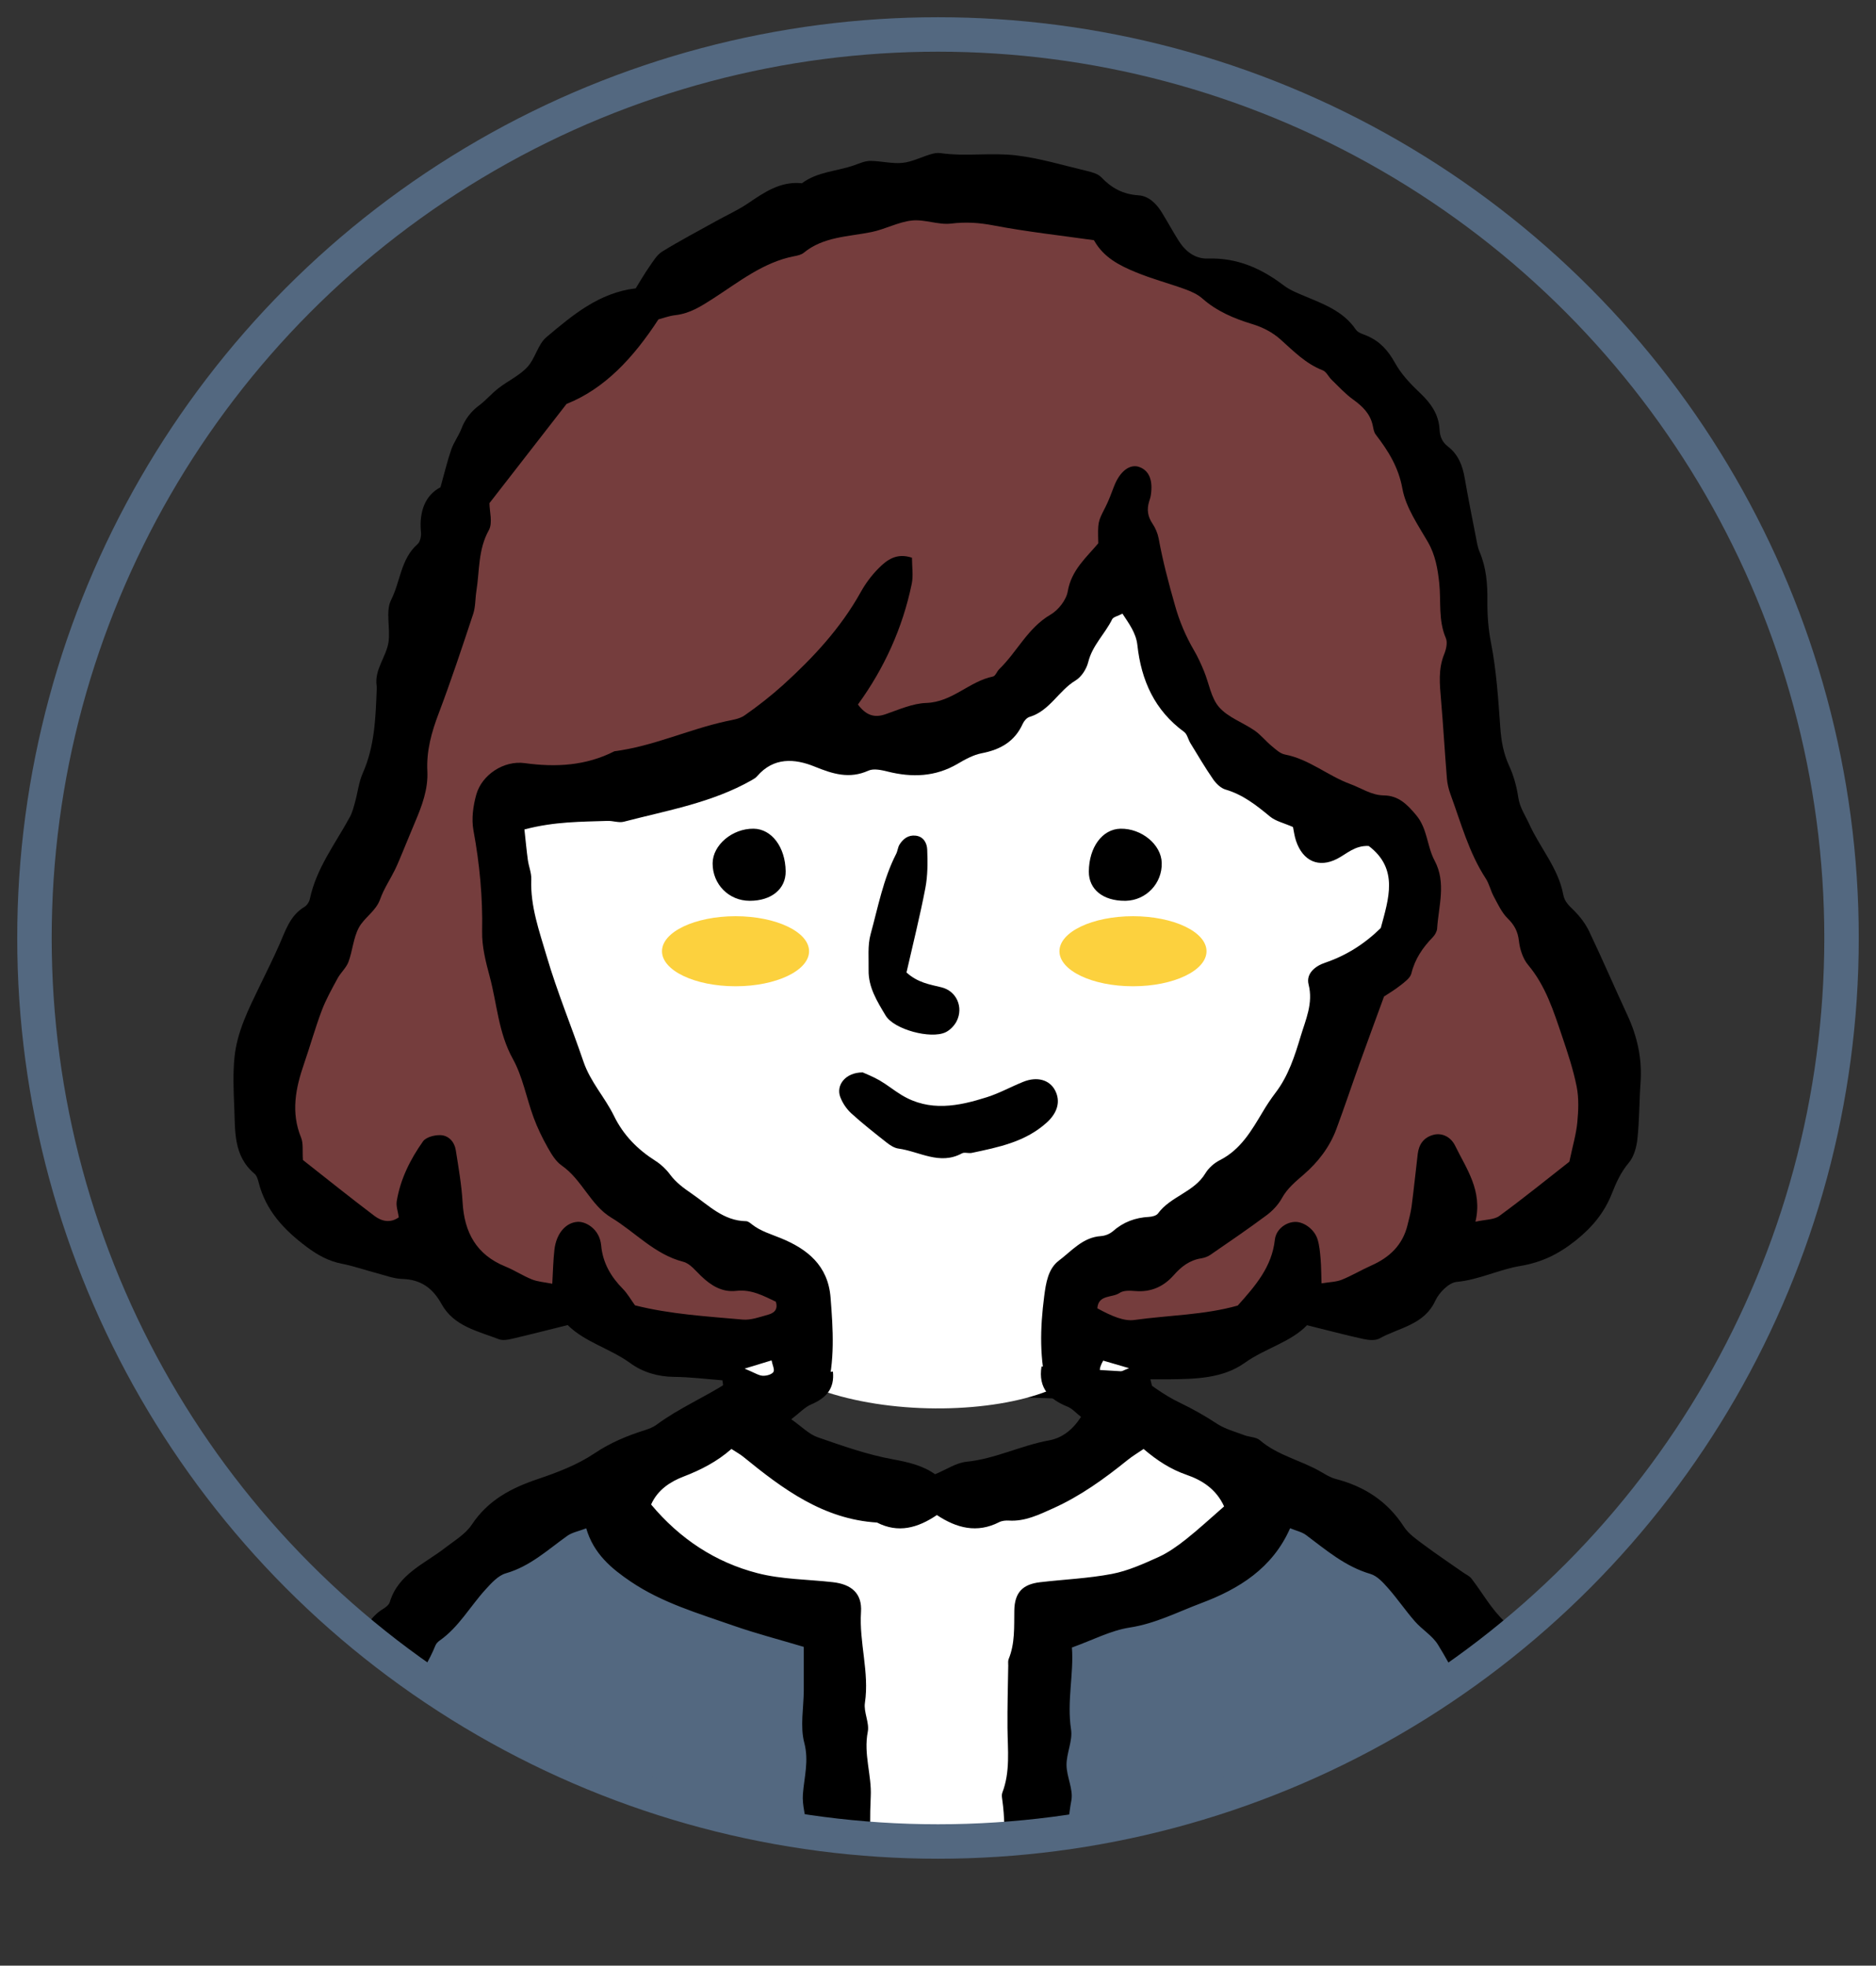
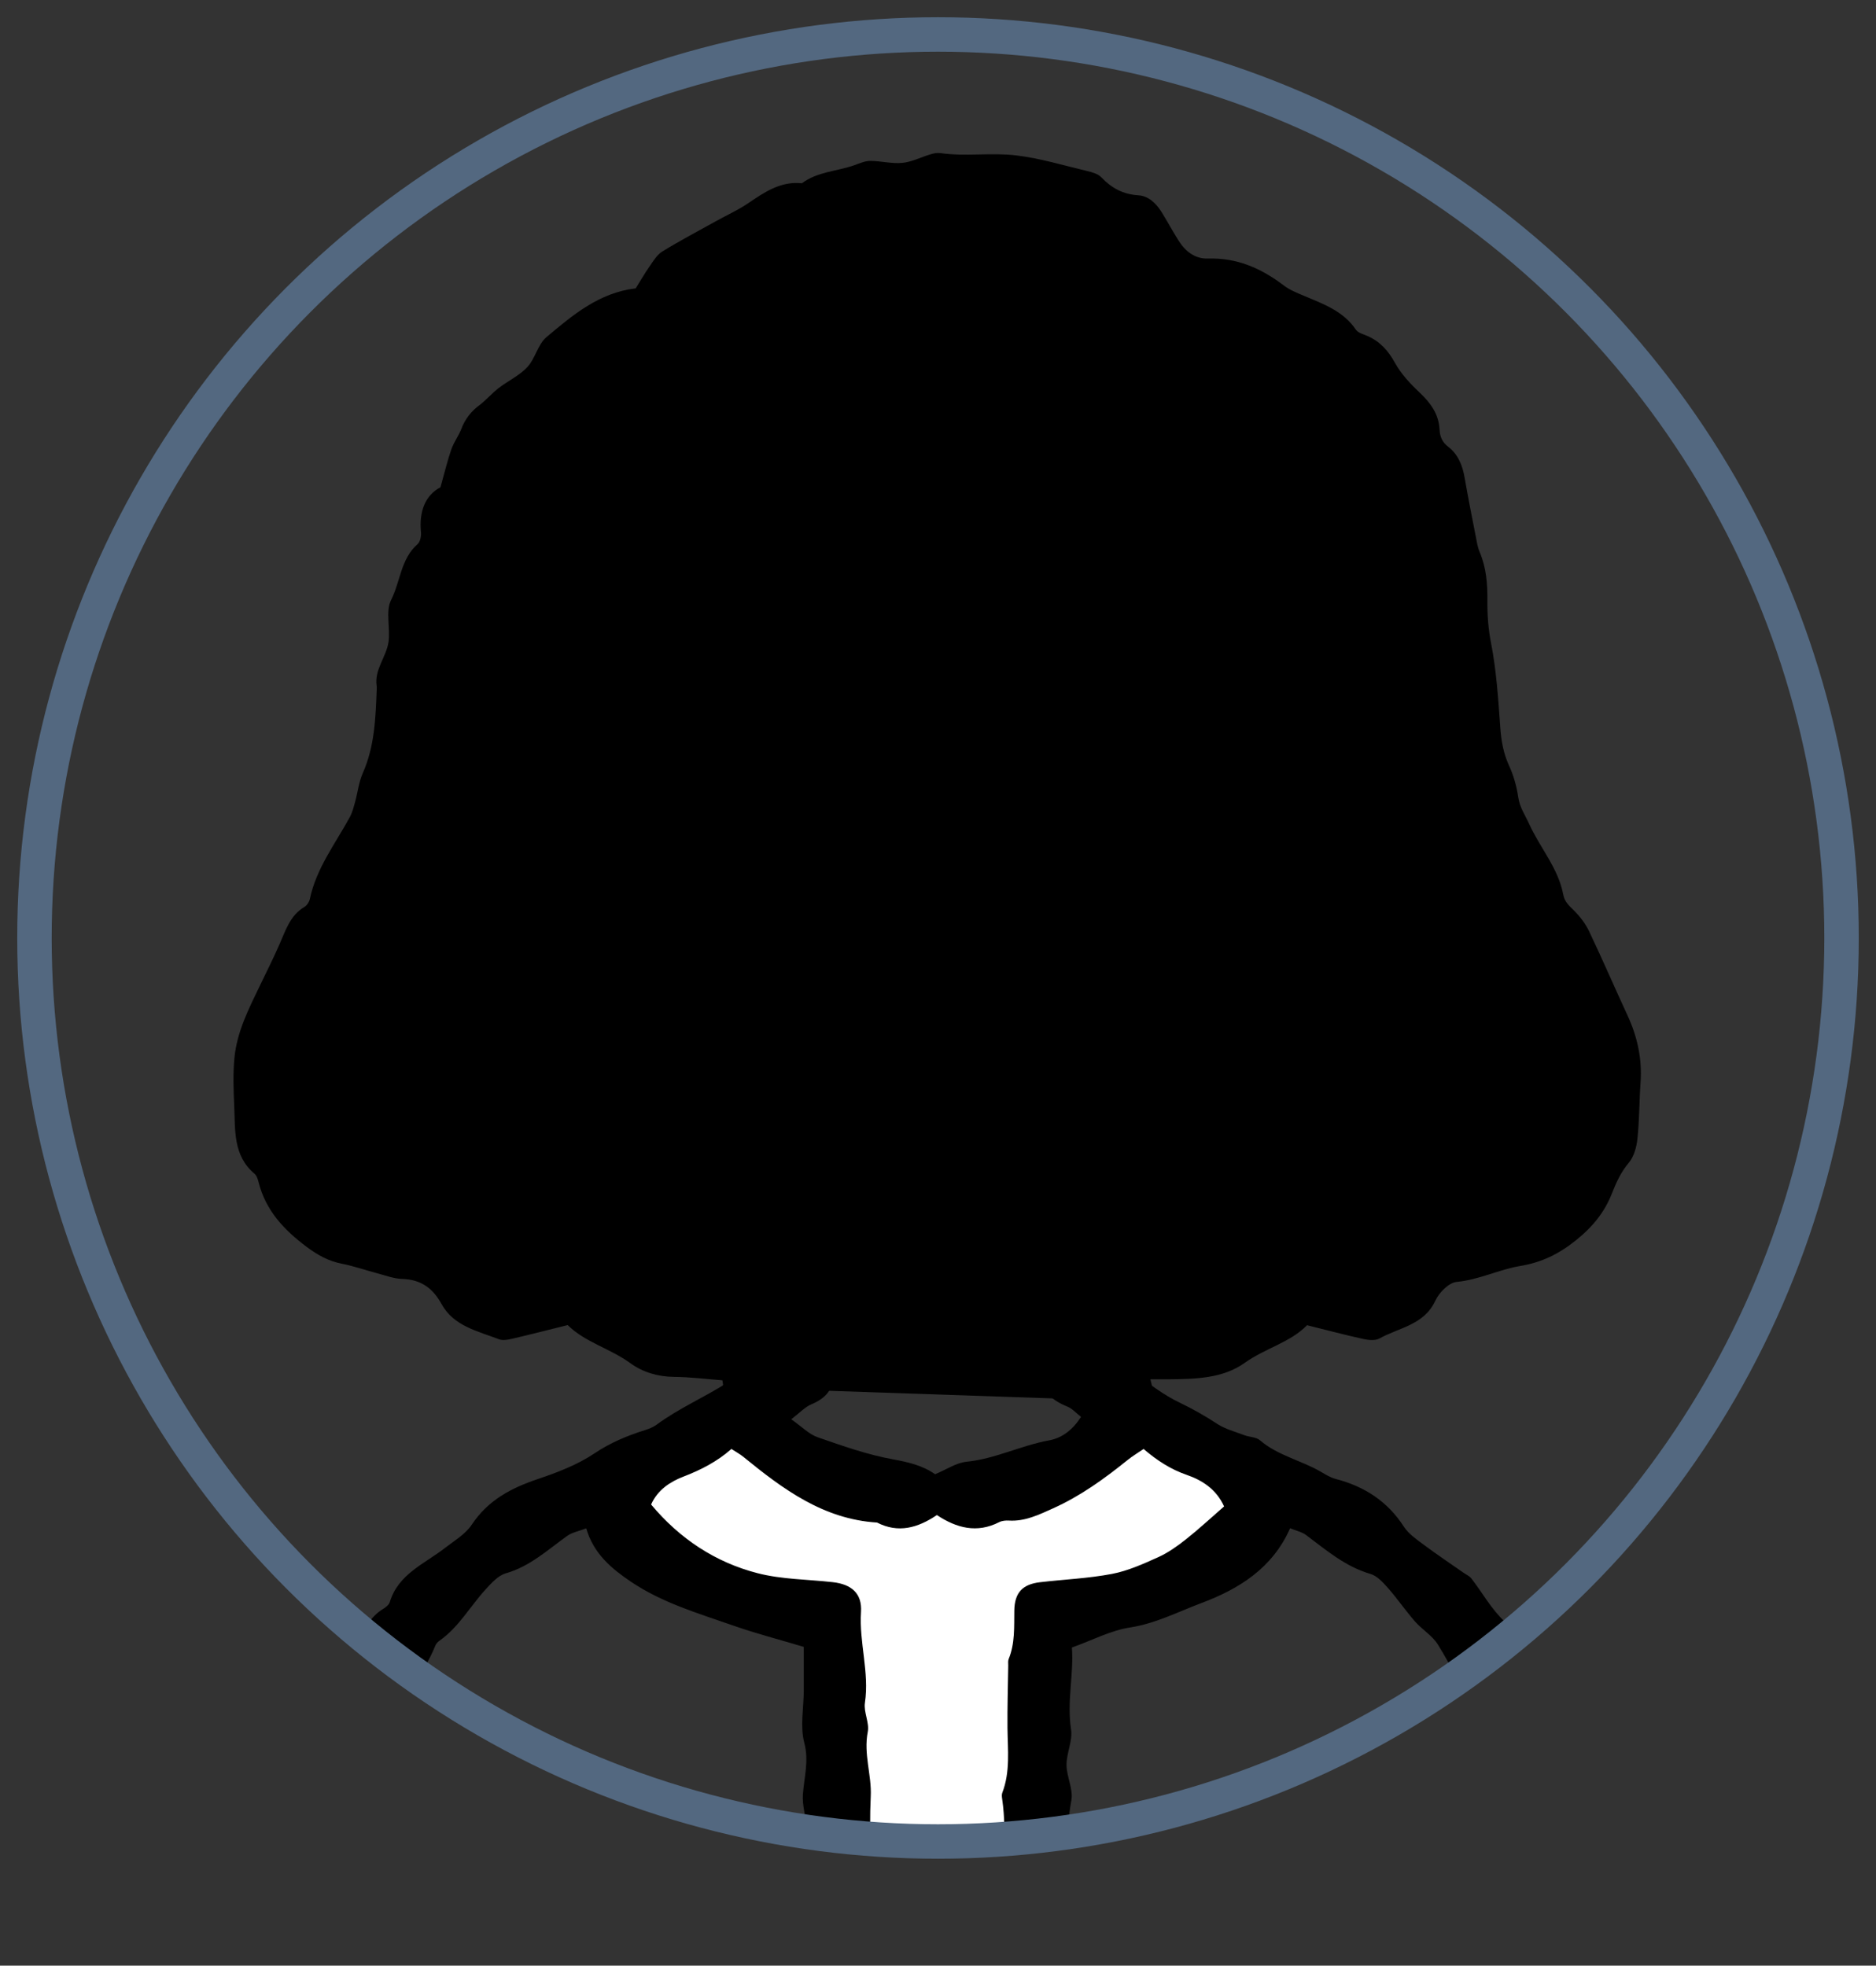
<svg xmlns="http://www.w3.org/2000/svg" id="_レイヤー_2" data-name=" レイヤー 2" width="163.326" height="171.137" version="1.1" viewBox="0 0 163.326 171.137">
  <rect x="0" y="0" width="163.326" height="171.137" fill="#333333" stroke="none" />
  <defs>
    <style>
      .cls-1 {
        stroke: #536880;
        stroke-miterlimit: 10;
        stroke-width: 3px;
      }

      .cls-1, .cls-2 {
        fill: none;
      }

      .cls-3 {
        fill: #536880;
      }

      .cls-3, .cls-2, .cls-4, .cls-5, .cls-6, .cls-7 {
        stroke-width: 0px;
      }

      .cls-8 {
        clip-path: url(#clippath);
      }

      .cls-4 {
        fill: #000;
      }

      .cls-5 {
        fill: #fcd13e;
      }

      .cls-6 {
        fill: #753d3d;
      }

      .cls-7 {
        fill: #fff;
      }
    </style>
    <clipPath id="clippath">
      <circle class="cls-2" cx="81.663" cy="81.663" r="78.663" />
    </clipPath>
  </defs>
  <g id="_レイヤー_1-2" data-name=" レイヤー 1-2">
    <g class="cls-8">
      <g>
        <path class="cls-4" d="M62.939,120.768c.045-.17-.025-.37-.045-.595-1.399-.106-2.804-.285-4.21-.298-1.407-.012-2.73-.409-3.792-1.183-1.775-1.292-3.964-1.832-5.468-3.326-1.719.427-3.281.829-4.852,1.194-.366.085-.808.164-1.135.038-1.848-.712-3.929-1.131-4.991-3.056-.769-1.395-1.8-2.143-3.418-2.192-.746-.023-1.487-.311-2.224-.505-1.013-.266-2.007-.619-3.031-.819-1.16-.226-2.095-.739-3.054-1.454-1.985-1.481-3.574-3.164-4.2-5.622-.069-.271-.166-.597-.363-.763-1.863-1.569-1.672-3.754-1.763-5.838-.062-1.431-.121-2.879.022-4.299.224-2.223,1.23-4.209,2.19-6.194.581-1.202,1.179-2.396,1.717-3.617.54-1.226.925-2.532,2.187-3.286.219-.131.414-.434.468-.69.562-2.675,2.22-4.806,3.484-7.134.221-.407.334-.877.459-1.329.229-.828.319-1.712.663-2.487,1.039-2.34,1.117-4.817,1.214-7.3.004-.096.009-.193-.005-.287-.216-1.437.846-2.532,1.033-3.839.174-1.217-.279-2.663.228-3.661.809-1.595.834-3.571,2.304-4.857.233-.204.328-.707.293-1.052-.177-1.794.386-3.217,1.696-3.891.378-1.343.612-2.343.949-3.308.218-.623.636-1.173.875-1.79.304-.81.838-1.514,1.536-2.026.603-.452,1.099-1.046,1.696-1.508.822-.636,1.819-1.091,2.51-1.837.692-.747.913-1.979,1.666-2.61,2.268-1.902,4.557-3.862,7.767-4.243.399-.638.775-1.296,1.207-1.913.327-.467.646-1.013,1.108-1.296,1.536-.943,3.134-1.785,4.711-2.661.911-.506,1.872-.937,2.732-1.519,1.439-.974,2.846-1.958,4.711-1.76,1.356-1.018,3.058-1.036,4.579-1.577.447-.159.915-.37,1.373-.369.934.002,1.88.261,2.797.17.832-.082,1.629-.501,2.449-.745.272-.081.578-.146.853-.106,2.181.314,4.391-.058,6.552.194,2.078.242,4.115.862,6.162,1.35.459.109,1.001.247,1.302.564.898.943,1.894,1.482,3.231,1.567.881.056,1.555.71,2.027,1.476.502.813.956,1.656,1.465,2.464.59.936,1.43,1.604,2.56,1.567,2.53-.084,4.648.853,6.609,2.347.524.399,1.171.652,1.787.912,1.676.705,3.393,1.319,4.488,2.936.188.278.644.392.993.543,1.105.478,1.816,1.277,2.407,2.344.54.977,1.352,1.84,2.174,2.614.952.897,1.641,1.872,1.708,3.198.031.616.233,1.091.733,1.475.887.681,1.265,1.643,1.451,2.721.293,1.697.631,3.386.961,5.076.091.467.16.952.344,1.383.579,1.359.687,2.77.674,4.226-.011,1.231.071,2.442.316,3.687.475,2.422.63,4.913.808,7.383.084,1.166.277,2.248.771,3.321.395.859.657,1.809.794,2.746.131.89.608,1.559.957,2.329.941,2.074,2.532,3.839,2.961,6.144.116.624.512.959.928,1.372.531.526,1.01,1.158,1.33,1.831,1.15,2.414,2.207,4.871,3.331,7.297.863,1.863,1.285,3.793,1.139,5.854-.115,1.622-.099,3.255-.269,4.869-.077.731-.296,1.573-.751,2.11-.705.832-1.103,1.738-1.494,2.726-.638,1.614-1.695,2.896-3.107,4.026-1.482,1.187-2.968,1.925-4.845,2.237-1.863.309-3.593,1.205-5.541,1.388-.68.064-1.533.927-1.858,1.632-.981,2.128-3.155,2.339-4.857,3.29-.368.206-.957.148-1.409.049-1.575-.345-3.135-.761-4.905-1.2-1.442,1.493-3.635,2-5.423,3.276-1.93,1.377-4.322,1.407-6.636,1.434-.473.005-.947,0-1.579,0,.18.712.32,1.347.501,1.97l-37.722-1.285.006-.003Z" />
-         <path class="cls-6" d="M42.614,43.803l6.708-8.633c3.323-1.325,5.819-4.013,8.001-7.362.374-.097.913-.304,1.467-.368,1.277-.146,2.247-.773,3.326-1.467,2.219-1.428,4.338-3.151,7.051-3.671.279-.053.596-.122.805-.293,1.727-1.417,3.874-1.393,5.904-1.807,1.193-.243,2.324-.876,3.518-1.004,1.116-.119,2.304.402,3.415.267,1.258-.153,2.407-.083,3.652.155,2.902.556,5.85.877,8.778,1.293.84,1.512,2.231,2.202,3.646,2.788,1.403.581,2.886.968,4.316,1.489.525.191,1.072.44,1.484.804,1.256,1.111,2.774,1.746,4.314,2.214.964.292,1.803.737,2.489,1.352,1.142,1.022,2.196,2.11,3.671,2.681.315.122.5.559.772.822.612.59,1.191,1.232,1.877,1.724.81.582,1.468,1.219,1.696,2.221.063.279.097.602.261.815,1.091,1.422,1.987,2.834,2.33,4.724.296,1.628,1.352,3.148,2.214,4.634.654,1.128.86,2.344.991,3.565.172,1.604-.098,3.246.577,4.812.163.379.028.971-.144,1.395-.531,1.306-.391,2.627-.276,3.97.195,2.279.325,4.563.511,6.843.038.47.151.949.314,1.392.913,2.485,1.595,5.066,3.067,7.323.308.472.426,1.065.698,1.566.36.664.685,1.395,1.209,1.909.588.576.889,1.138.983,1.967.082.725.345,1.544.803,2.091,1.526,1.82,2.21,4.009,2.946,6.179.491,1.449.979,2.913,1.277,4.408.2,1.005.156,2.085.057,3.115-.099,1.032-.403,2.045-.692,3.424-1.863,1.458-3.938,3.142-6.09,4.719-.47.345-1.219.31-2.087.506.638-2.699-.783-4.596-1.764-6.609-.405-.832-1.203-1.145-1.904-.953-.837.229-1.257.828-1.356,1.665-.18,1.519-.335,3.041-.533,4.558-.073.557-.228,1.105-.362,1.653-.423,1.721-1.559,2.797-3.137,3.496-.872.386-1.696.887-2.58,1.242-.49.197-1.058.198-1.763.316-.029-.828-.026-1.485-.082-2.137-.049-.568-.097-1.151-.263-1.692-.261-.853-1.149-1.509-1.904-1.521-.786-.013-1.709.595-1.816,1.56-.262,2.362-1.689,4-3.229,5.721-2.892.823-5.98.836-9.007,1.257-.873.122-1.927-.308-3.218-1.016.089-1.221,1.301-.896,1.941-1.34.34-.236.925-.199,1.39-.162,1.358.108,2.455-.4,3.321-1.384.659-.749,1.385-1.306,2.393-1.465.277-.044.569-.147.798-.305,1.643-1.132,3.293-2.256,4.892-3.447.525-.391,1.017-.912,1.329-1.48.48-.873,1.196-1.448,1.922-2.079,1.238-1.076,2.241-2.378,2.821-3.937.699-1.879,1.332-3.782,2.009-5.67.674-1.878,1.367-3.748,2.145-5.88.328-.219.908-.557,1.43-.97.369-.292.851-.636.95-1.039.308-1.26.986-2.247,1.863-3.151.19-.196.362-.498.379-.761.128-1.977.811-3.979-.223-5.915-.671-1.256-.608-2.769-1.606-3.958-.789-.941-1.537-1.695-2.808-1.712-1.094-.015-1.955-.635-2.919-.988-1.969-.722-3.589-2.169-5.693-2.572-.424-.081-.813-.455-1.171-.752-.511-.423-.933-.965-1.475-1.338-1.018-.703-2.304-1.138-3.085-2.03-.709-.81-.879-2.085-1.318-3.142-.256-.618-.532-1.234-.87-1.809-.717-1.226-1.273-2.539-1.653-3.907-.552-1.929-1.062-3.85-1.421-5.822-.092-.47-.279-.916-.547-1.312-.411-.612-.498-1.225-.287-1.908.057-.183.12-.367.149-.556.194-1.279-.129-2.102-.947-2.436-.841-.344-1.741.327-2.252,1.658-.237.619-.464,1.248-.765,1.837-.642,1.257-.66,1.248-.61,3.128-1.008,1.208-2.342,2.322-2.656,4.18-.127.754-.818,1.634-1.5,2.031-1.987,1.155-2.905,3.238-4.465,4.743-.204.197-.328.599-.542.643-2.067.42-3.547,2.229-5.805,2.302-1.199.039-2.395.583-3.563.985-.961.331-1.677.103-2.394-.849,2.274-3.123,3.889-6.647,4.685-10.507.147-.712.021-1.48.021-2.272-1.354-.453-2.196.204-2.922.934-.607.617-1.126,1.313-1.545,2.07-1.74,3.124-4.133,5.697-6.752,8.073-1.063.953-2.184,1.839-3.357,2.653-.445.312-1.071.389-1.628.512-3.274.721-6.35,2.177-9.701,2.607-2.482,1.266-5.092,1.407-7.812,1.034-1.814-.249-3.731,1.007-4.216,2.747-.276.989-.428,2.115-.245,3.108.537,2.915.815,5.822.755,8.791-.027,1.31.315,2.655.661,3.939.642,2.388.754,4.893,2.01,7.158.865,1.56,1.185,3.416,1.813,5.116.33.893.751,1.761,1.218,2.592.326.579.701,1.218,1.226,1.582,1.766,1.225,2.519,3.454,4.301,4.528,2.1,1.266,3.781,3.212,6.286,3.854.581.149,1.062.772,1.539,1.23.865.832,1.829,1.443,3.069,1.301,1.33-.152,2.397.447,3.449.944.218.715-.195.996-.659,1.125-.734.205-1.511.497-2.24.431-3.136-.283-6.293-.463-9.363-1.239-.376-.519-.66-1.032-1.056-1.433-1.049-1.061-1.755-2.28-1.89-3.779-.129-1.431-1.33-2.091-2.027-2.059-1.046.048-1.879,1.007-2.043,2.426-.108.935-.122,1.88-.186,2.964-.692-.139-1.263-.173-1.767-.374-.795-.319-1.523-.802-2.316-1.125-2.517-1.024-3.574-2.957-3.725-5.581-.088-1.524-.355-3.04-.594-4.552-.115-.727-.619-1.278-1.336-1.306-.51-.02-1.254.174-1.515.541-1.109,1.563-1.968,3.28-2.287,5.198-.074.447.111.937.179,1.416-.764.542-1.521.332-2.136-.134-2.128-1.609-4.208-3.282-6.212-4.856-.056-.812.047-1.441-.159-1.944-.903-2.202-.479-4.311.255-6.434.531-1.537.967-3.109,1.541-4.629.367-.972.884-1.892,1.381-2.809.273-.503.753-.912.947-1.434.359-.968.422-2.069.895-2.964.475-.899,1.492-1.436,1.866-2.499.312-.887.858-1.689,1.277-2.541.25-.51.46-1.04.68-1.564.366-.873.717-1.753,1.088-2.624.601-1.413,1.139-2.863,1.062-4.413-.089-1.774.364-3.383.983-5.019,1.083-2.861,2.048-5.769,3.009-8.675.207-.625.171-1.326.277-1.988.283-1.773.14-3.6,1.08-5.29.359-.644.058-1.655.058-2.361v-.002Z" />
-         <path class="cls-7" d="M45.656,72.214c2.649-.698,4.947-.663,7.232-.744.475-.017.987.186,1.425.071,3.783-.987,7.676-1.649,11.139-3.621.165-.094.34-.198.462-.339,1.435-1.671,3.264-1.548,5.005-.841,1.576.639,3.017,1.103,4.683.355.457-.205,1.133-.057,1.672.078,2.128.532,4.159.467,6.104-.677.655-.385,1.362-.776,2.093-.917,1.618-.313,2.87-1.013,3.57-2.567.11-.243.352-.525.591-.596,1.758-.526,2.529-2.284,4.008-3.174.514-.309.955-1.004,1.102-1.602.358-1.453,1.456-2.448,2.083-3.724.1-.203.477-.27.897-.49.562.864,1.184,1.679,1.299,2.739.336,3.074,1.5,5.679,4.068,7.557.272.199.349.653.544.972.647,1.056,1.274,2.127,1.977,3.144.26.377.665.779,1.083.901,1.516.442,2.69,1.372,3.874,2.35.494.408,1.199.56,2.001.913.07.324.123.784.268,1.213.596,1.755,1.973,2.383,3.587,1.549.836-.432,1.523-1.165,2.737-1.113,2.635,1.991,1.733,4.601,1.051,7.145-1.42,1.391-3.006,2.395-4.854,3.022-.843.286-1.675.933-1.428,1.902.414,1.629-.264,3.075-.683,4.473-.51,1.698-1.069,3.467-2.195,4.939-.405.535-.778,1.094-1.119,1.672-.979,1.637-1.919,3.285-3.732,4.203-.494.25-.98.681-1.264,1.153-.987,1.637-3.028,1.993-4.122,3.489-.14.192-.515.281-.787.296-1.194.065-2.233.448-3.139,1.251-.296.244-.66.391-1.042.421-1.58.103-2.541,1.292-3.656,2.131-.943.71-1.132,1.952-1.282,3.111-.358,2.769-.437,5.528.31,8.242-4.868,1.9-13.133,2.108-19.268.1.758-2.707.577-5.458.359-8.233-.22-2.809-2.042-4.229-4.315-5.164-.88-.362-1.782-.613-2.54-1.215-.148-.118-.331-.269-.5-.271-1.974-.03-3.245-1.373-4.723-2.39-.723-.498-1.38-.973-1.904-1.681-.343-.464-.767-.862-1.252-1.174-1.563-.99-2.802-2.239-3.622-3.922-.791-1.623-2.051-2.944-2.659-4.729-1.043-3.063-2.292-6.07-3.201-9.17-.636-2.167-1.434-4.355-1.34-6.702.022-.552-.22-1.111-.298-1.673-.114-.827-.188-1.659-.299-2.665v.002ZM98.295,119.117c-.914.354-1.402.708-1.875.689-.831-.035-.8-.607-.375-1.347l2.249.658h0ZM64.825,119.156l2.347-.716c.075.391.292.824.16,1.011-.16.226-.621.345-.941.325-.348-.021-.682-.255-1.566-.62Z" />
        <path class="cls-4" d="M75.11,93.367c.292.136.906.369,1.467.695.659.383,1.254.873,1.906,1.27,2.439,1.485,4.958.982,7.447.19,1.087-.346,2.102-.914,3.166-1.34,1.202-.481,2.281-.168,2.759.747.498.953.217,1.944-.711,2.791-1.859,1.695-4.206,2.161-6.545,2.655-.276.058-.628-.082-.852.04-1.939,1.057-3.698-.168-5.527-.417-.356-.048-.719-.283-1.014-.514-1.052-.828-2.107-1.657-3.097-2.557-.415-.389-.738-.866-.946-1.395-.412-1.049.445-2.168,1.946-2.165h0ZM78.92,84.667c.998.901,2.028,1.041,3.049,1.293,1.316.325,1.923,1.741,1.323,2.937-.198.395-.578.791-.974.978-1.289.61-4.487-.245-5.214-1.458-.726-1.213-1.511-2.453-1.483-3.959.02-1.043-.096-2.136.174-3.118.648-2.36,1.095-4.795,2.228-7.005.128-.25.141-.563.287-.799.315-.51.766-.852,1.407-.781.706.078.985.671,1.007,1.209.045,1.117.047,2.264-.162,3.355-.463,2.421-1.067,4.816-1.642,7.348ZM68.4,75.847c.023,1.548-1.232,2.582-3.131,2.58-1.818-.002-3.238-1.441-3.227-3.268.01-1.59,1.718-3.032,3.565-3.01,1.571.019,2.762,1.595,2.793,3.697h0ZM97.949,78.427c-1.916.012-3.164-.997-3.154-2.549.014-2.118,1.179-3.696,2.752-3.728,1.842-.038,3.564,1.39,3.594,2.98.049,1.771-1.347,3.247-3.118,3.296-.025,0-.05.001-.075.001h0Z" />
-         <path class="cls-5" d="M70.438,82.818c0,1.684-2.866,3.049-6.402,3.049s-6.402-1.365-6.402-3.049,2.866-3.049,6.402-3.049,6.402,1.365,6.402,3.049ZM105.04,82.818c0,1.684-2.866,3.049-6.402,3.049s-6.402-1.365-6.402-3.049,2.866-3.049,6.402-3.049,6.402,1.365,6.402,3.049Z" />
-         <path class="cls-3" d="M95.34,122.081c1.507.207,2.479,1.28,3.884,1.775,1.495.526,3.026.909,4.405,1.719,2.03,1.194,4.075,2.364,6.132,3.511,3.858,2.145,7.774,4.289,11.879,5.931,9.131,3.652,14.646,34.232,14.646,34.232H26.965s5.096-27.817,10.574-31.773c5.479-3.957,29.094-16.855,29.094-16.855,1.606,1.103.35,3.795,1.156,5.569.756,1.663,2.661,2.437,4.427,2.903,4.576,1.204,9.361,1.385,14.015.529,2.096-.387,4.198-1.005,5.936-2.24s3.075-3.171,3.173-5.301Z" />
        <path class="cls-7" d="M64.951,122.038s10.436,7.703,15.654,7.703,18.885-6.958,18.885-6.958l12.176,6.709s-8.697,9.691-20.624,10.188l-.248,29.569h-17.642l-.248-28.079s-18.388-5.218-19.63-10.933l11.679-8.2h-.002Z" />
        <path class="cls-4" d="M90.674,118.979c-.298,1.879.685,2.849,2.275,3.495.411.167.734.549,1.165.885-.729,1.135-1.65,1.839-2.784,2.045-2.443.443-4.683,1.609-7.186,1.861-.898.09-1.745.678-2.735,1.088-1.048-.746-2.293-1.049-3.642-1.293-2.237-.405-4.418-1.175-6.576-1.927-.766-.267-1.394-.931-2.304-1.566.726-.554,1.18-1.06,1.746-1.299,1.302-.55,2.034-1.382,1.882-2.854l-9.304,1.18c-.091.056-.018-.157.081-.196-2.001,1.275-4.201,2.217-6.12,3.635-.301.223-.676.368-1.038.483-1.545.489-2.991,1.087-4.376,2.017-1.483.997-3.232,1.663-4.943,2.24-2.321.783-4.33,1.84-5.739,3.965-.554.836-1.531,1.406-2.355,2.046-1.778,1.38-4.043,2.252-4.787,4.698-.073.24-.353.459-.589.601-1.127.675-1.616,1.829-2.33,2.847-1.721,2.455-2.311,5.42-3.807,7.965-.227.387-.192.926-.289,1.392-.136.653-.206,1.333-.438,1.951-.646,1.716-1.117,3.436-.912,5.306.06.547-.104,1.151-.291,1.685-.623,1.778-.258,3.614-.364,5.42-.067,1.143.669,1.97,1.527,2.638,1.001.779,2.231.696,3.128-.214.771-.782,1.184-1.732,1.155-2.85-.04-1.529-.114-3.059-.102-4.588.006-.753.129-1.513.276-2.255.111-.556.489-1.083.501-1.629.058-2.579,1.537-4.684,2.37-6.982.969-2.673,3.064-4.825,4.136-7.505.066-.166.217-.323.367-.428,1.678-1.181,2.657-2.982,4.003-4.456.506-.554,1.096-1.212,1.767-1.404,2.108-.603,3.642-2.047,5.346-3.261.427-.304,1-.404,1.648-.653.649,2.227,2.216,3.513,3.883,4.641,2.725,1.843,5.878,2.761,8.944,3.834,1.956.684,3.968,1.204,6.114,1.845,0,1.307.005,2.545,0,3.782-.008,1.529-.332,3.139.043,4.566.418,1.588-.008,2.992-.12,4.478-.036.472.023.961.108,1.43.345,1.903.266,3.808.11,5.721-.085,1.05-.165,2.109-.117,3.159.035.86.184,1.713.442,2.534.478,1.477,1.625,2.18,3.074,2.038,1.257-.123,2.284-1.015,2.546-2.376.137-.755.169-1.525.097-2.289-.29-3.342-.514-6.668-.353-10.043.087-1.831-.639-3.677-.26-5.602.156-.794-.37-1.713-.248-2.525.4-2.669-.515-5.255-.34-7.915.106-1.612-.831-2.41-2.455-2.592-2.184-.246-4.433-.237-6.541-.779-3.691-.949-6.788-3.003-9.279-5.982.574-1.292,1.695-1.997,2.799-2.422,1.529-.587,2.938-1.308,4.195-2.414.421.275.751.451,1.036.684,3.44,2.806,6.964,5.434,11.641,5.723,1.836.944,3.534.479,5.209-.653,1.715,1.141,3.499,1.603,5.422.619.243-.124.564-.155.843-.138,1.407.088,2.62-.512,3.842-1.06,2.38-1.067,4.475-2.581,6.494-4.211.422-.341.894-.62,1.395-.963,1.193,1.018,2.359,1.771,3.752,2.254,1.301.451,2.56,1.212,3.258,2.747-1.158,1.006-2.206,1.983-3.326,2.869-.749.592-1.55,1.163-2.414,1.553-1.3.587-2.641,1.192-4.027,1.456-2.058.392-4.174.478-6.262.723-1.505.177-2.212.89-2.236,2.468-.022,1.433.067,2.857-.492,4.223-.069.167-.034.38-.036.571-.026,1.814-.084,3.628-.066,5.442.019,1.891.254,3.79-.451,5.623-.064.168-.035.384-.008.572.456,3.164-.043,6.313-.138,9.468-.026.861-.071,1.738.06,2.582.292,1.885,2.165,2.919,3.905,2.201,1.058-.437,1.702-1.288,1.832-2.4.144-1.232.189-2.485.167-3.726-.047-2.678-.32-5.342.194-8.028.184-.964-.416-2.053-.421-3.086-.006-1.03.544-2.102.394-3.086-.377-2.474.253-4.875.074-7.138,1.817-.652,3.385-1.487,5.042-1.742,2.232-.343,4.182-1.359,6.221-2.125,3.27-1.228,6.2-3.031,7.735-6.52.535.222,1.025.322,1.388.592,1.756,1.314,3.416,2.747,5.602,3.386.59.172,1.11.751,1.546,1.245.819.928,1.518,1.961,2.334,2.893.624.712,1.514,1.234,1.999,2.017,1.255,2.025,2.264,4.203,3.543,6.212.842,1.324.988,2.884,1.725,4.193.677,1.202,1.147,2.396,1.225,3.777.031.556.208,1.146.474,1.637.588,1.083.507,2.187.423,3.355-.108,1.512-.08,3.04,0,4.556.028.542.3,1.115.595,1.592.945,1.526,2.612,1.732,3.898.506.785-.748,1.387-1.627,1.297-2.771-.135-1.704.011-3.407-.44-5.119-.356-1.35-.052-2.863-.323-4.249-.291-1.485-.922-2.903-1.377-4.359-.083-.266-.006-.577-.057-.858-.069-.373-.098-.804-.306-1.093-1.189-1.656-1.403-3.744-2.476-5.452-.812-1.292-1.286-2.906-2.355-3.899-1.222-1.135-1.954-2.527-2.931-3.783-.169-.217-.457-.342-.692-.506-1.17-.82-2.358-1.613-3.502-2.467-.61-.455-1.285-.922-1.686-1.542-1.426-2.207-3.43-3.502-5.928-4.152-.452-.118-.875-.378-1.285-.618-1.725-1.01-3.759-1.412-5.324-2.756-.33-.283-.903-.268-1.347-.436-.803-.303-1.664-.531-2.372-.989-1.033-.681-2.11-1.291-3.225-1.828-1.443-.685-2.756-1.687-4.022-2.683l-8.042-.48v.005Z" />
      </g>
    </g>
    <circle class="cls-1" cx="81.663" cy="81.663" r="78.663" />
  </g>
</svg>